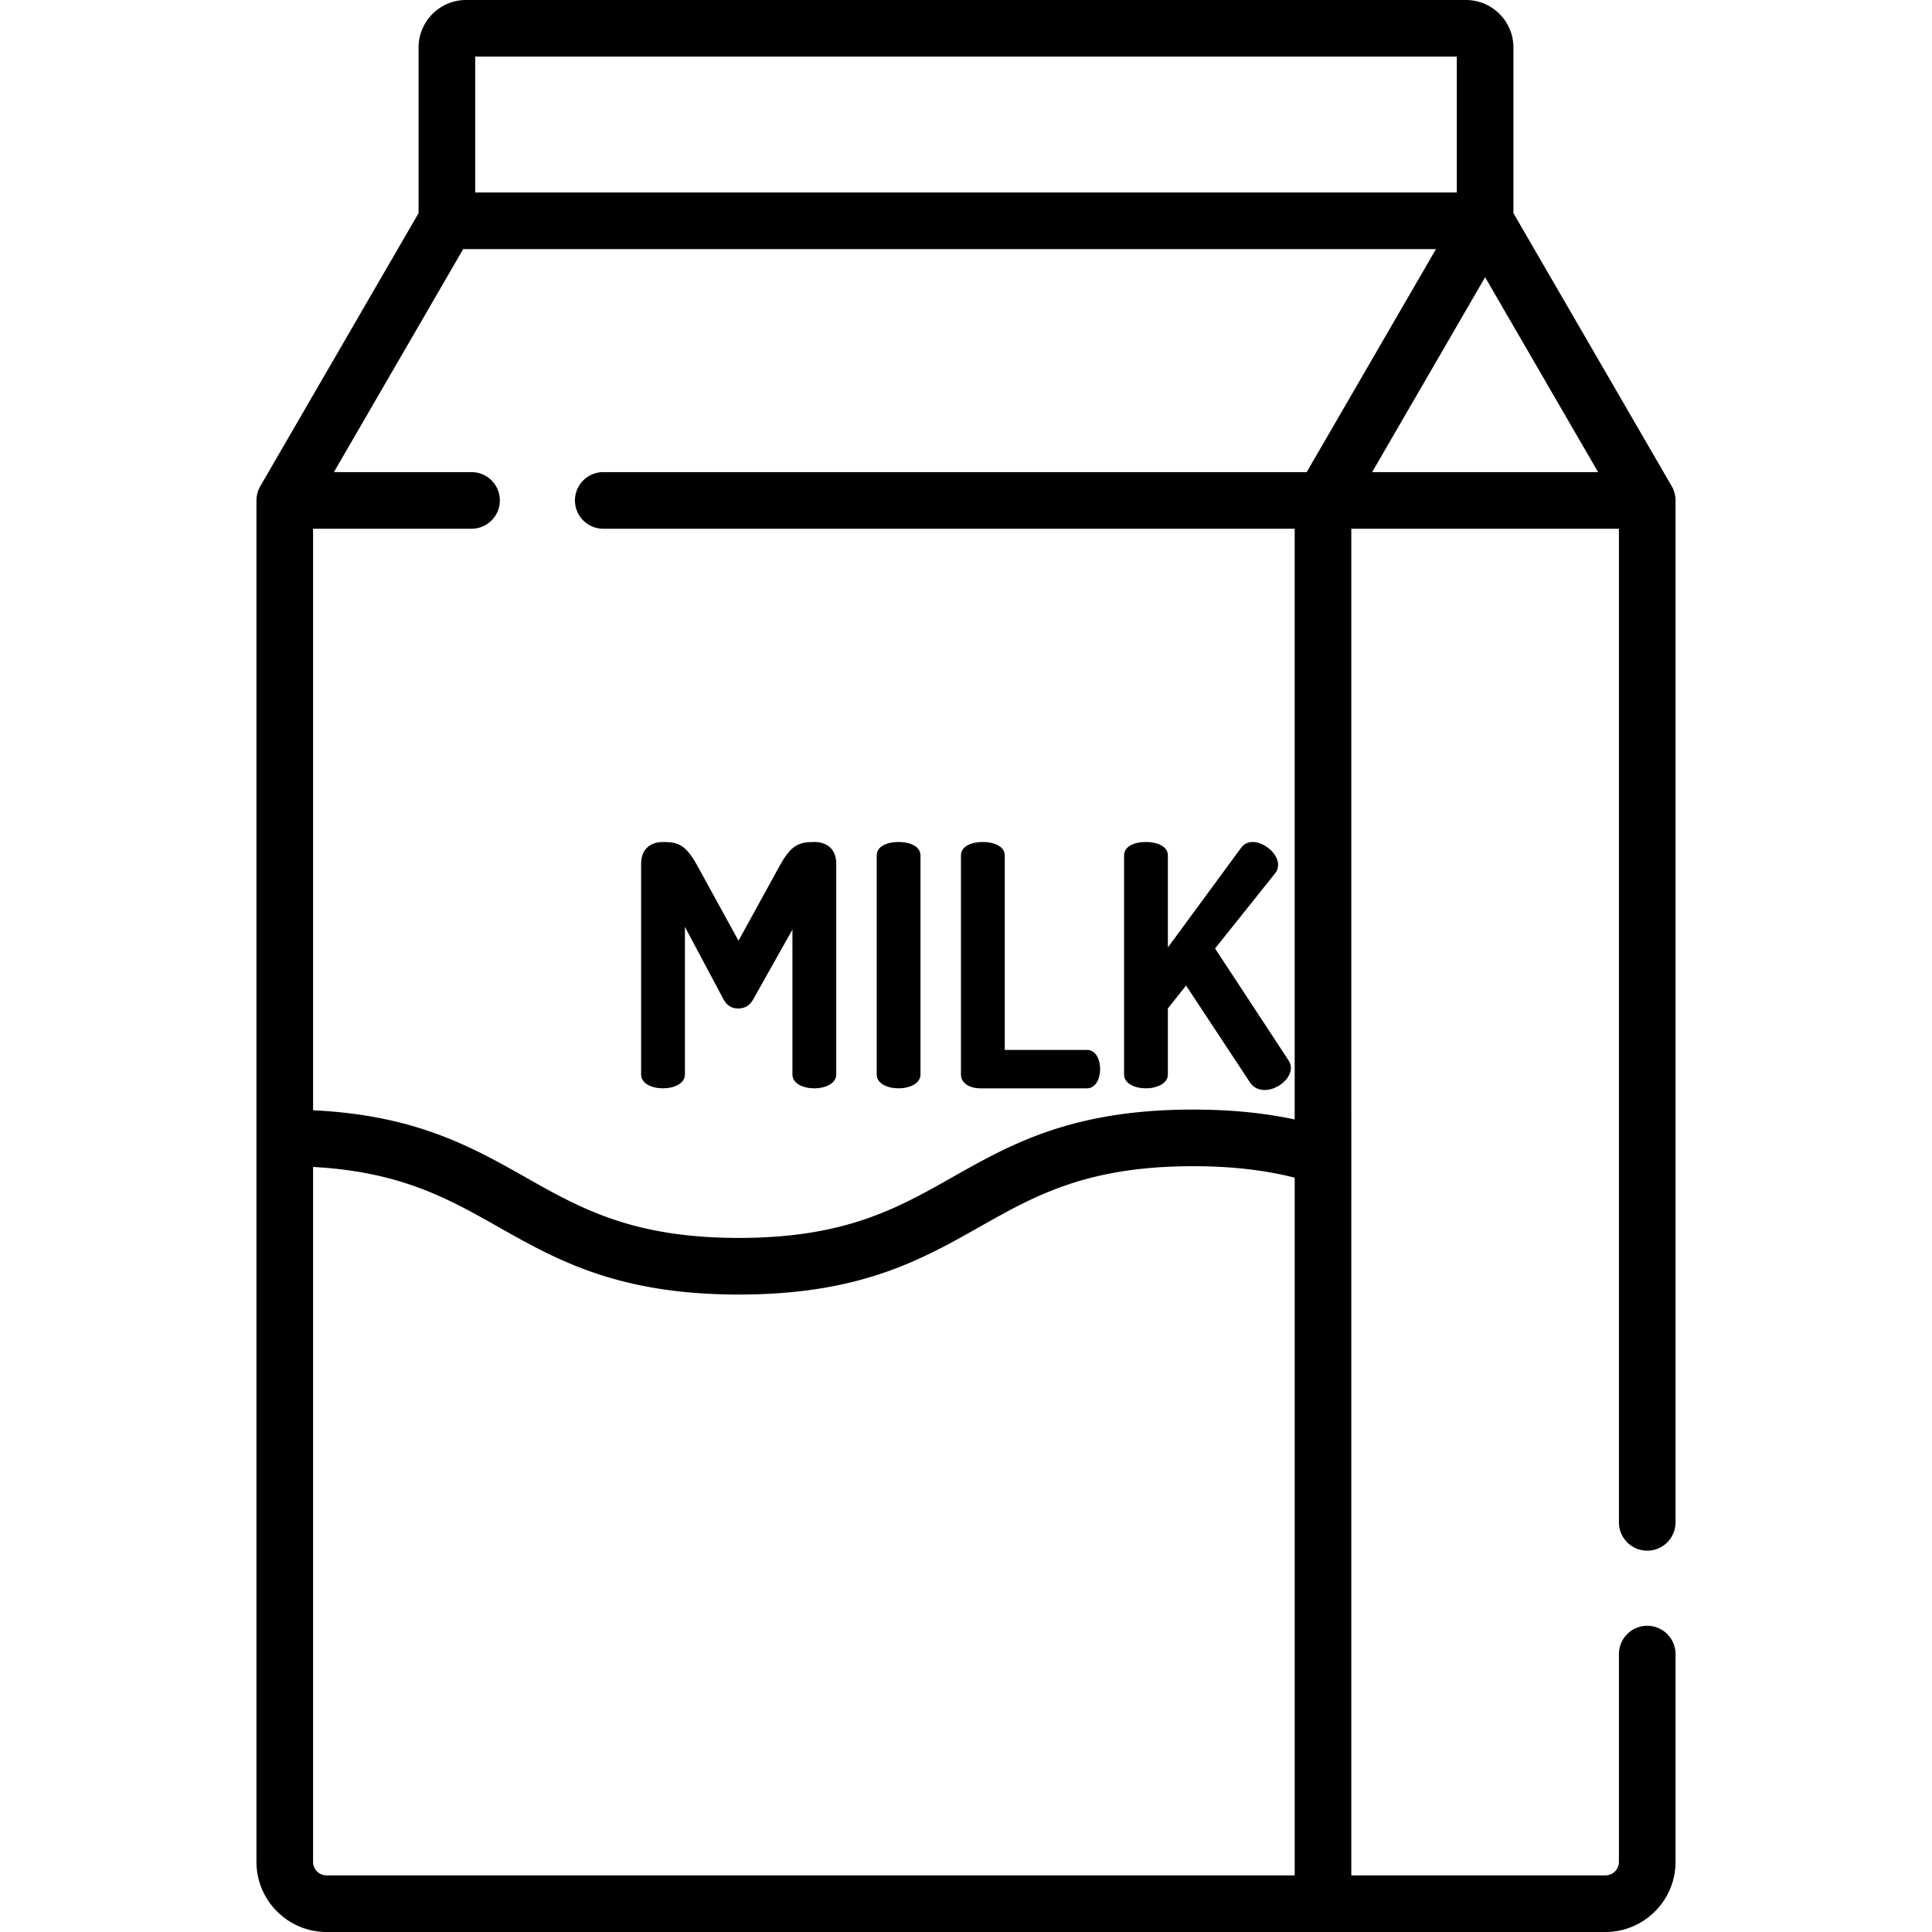
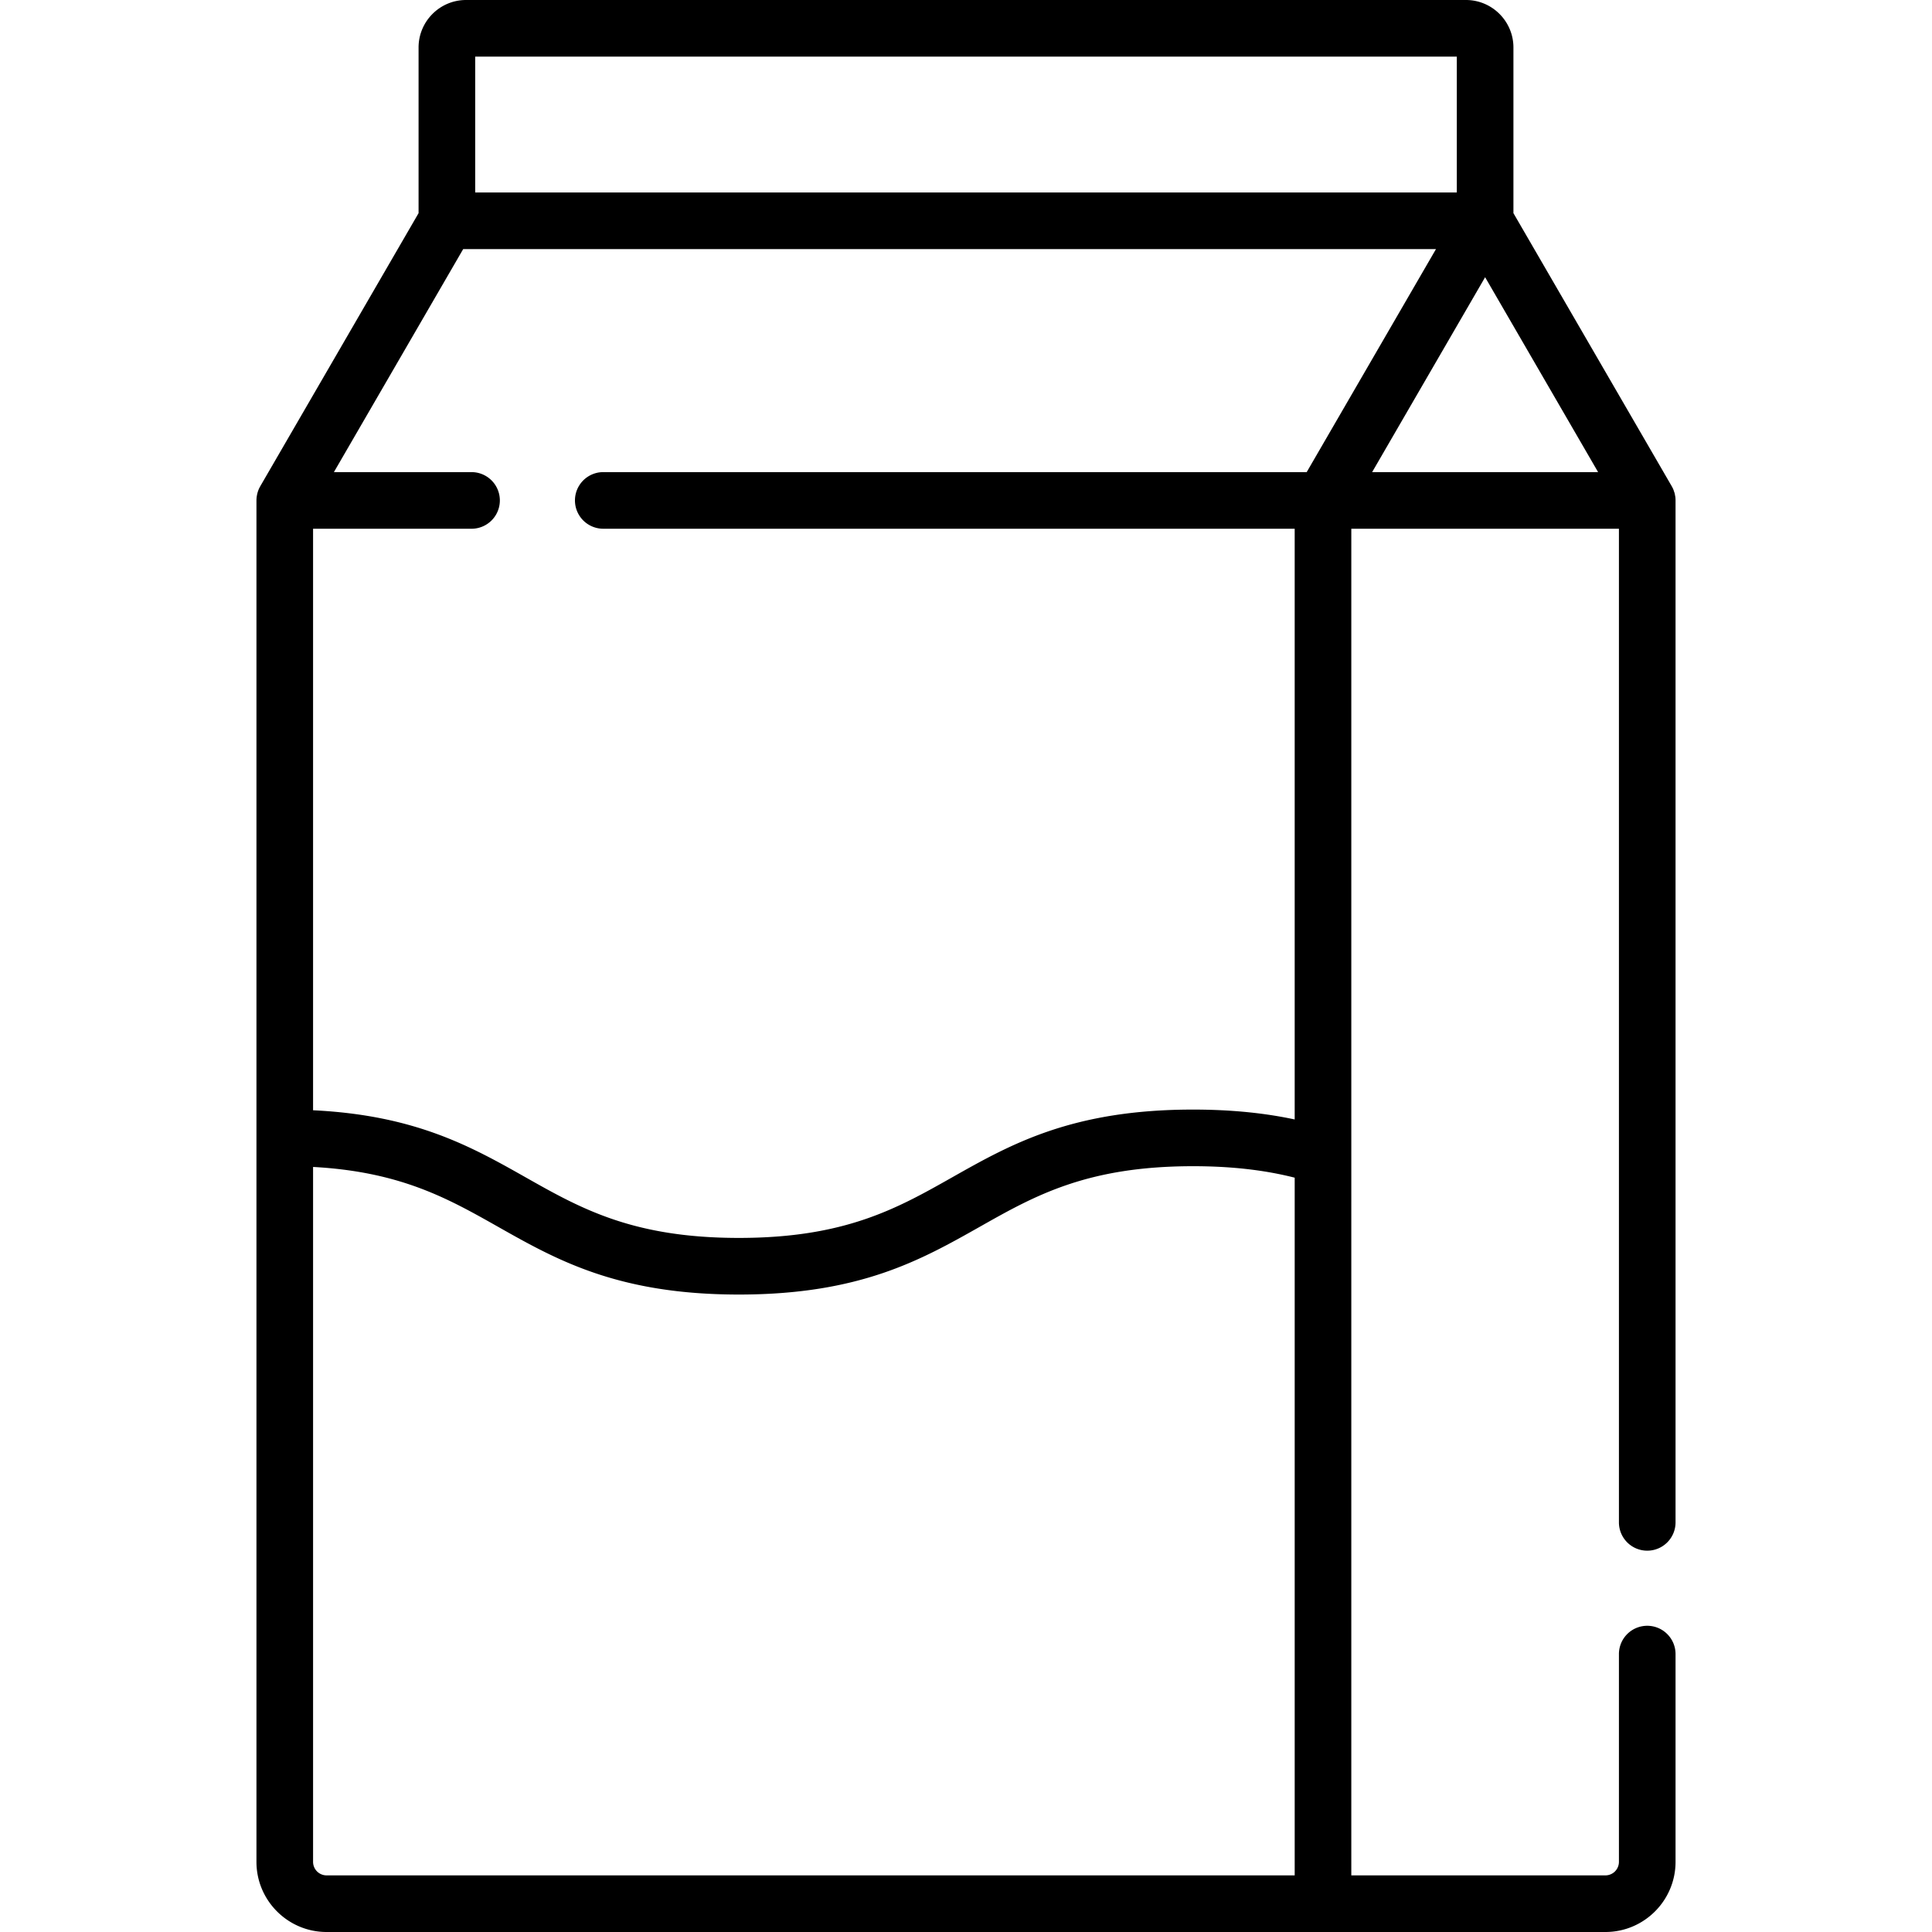
<svg xmlns="http://www.w3.org/2000/svg" version="1.1" width="512" height="512" x="0" y="0" viewBox="0 0 511.999 511.999" style="enable-background:new 0 0 512 512" xml:space="preserve" class="">
  <g>
-     <path d="M215.808 223.135c-4.197 0-6.162.893-9.109 6.162l-10.985 20.005-10.985-20.005c-2.948-5.269-4.822-6.162-9.02-6.162-2.948 0-5.806 1.518-5.806 5.805v55.818c0 2.411 2.859 3.661 5.806 3.661 2.858 0 5.805-1.25 5.805-3.661v-39.117l10.271 19.29c.982 1.786 2.411 2.322 3.84 2.322s2.947-.536 3.929-2.322l10.449-18.576v38.403c0 2.411 2.858 3.661 5.805 3.661 2.859 0 5.806-1.25 5.806-3.661V228.94c0-4.287-2.859-5.805-5.806-5.805zM238.138 223.135c-2.948 0-5.806 1.071-5.806 3.571v58.051c0 2.411 2.859 3.661 5.806 3.661 2.858 0 5.805-1.25 5.805-3.661v-58.051c0-2.499-2.948-3.571-5.805-3.571zM288.063 278.238h-21.791v-51.531c0-2.499-2.948-3.571-5.805-3.571-2.948 0-5.806 1.071-5.806 3.571v58.051c0 2.411 2.501 3.661 5.091 3.661v.001h28.311c2.322 0 3.484-2.59 3.484-5.091 0-2.59-1.162-5.091-3.484-5.091zM341.471 281.005l-19.469-29.65 15.987-20.006c.625-.803.714-1.607.714-2.232 0-2.947-3.751-5.983-6.698-5.983-1.25 0-2.321.447-3.215 1.697l-19.29 26.257v-24.382c0-2.499-2.948-3.571-5.805-3.571-2.948 0-5.806 1.071-5.806 3.571h-.002v58.05c0 2.411 2.859 3.661 5.806 3.661 2.858 0 5.805-1.25 5.805-3.661v-17.505l4.823-6.073 16.79 25.454c.983 1.607 2.501 2.232 4.019 2.232 3.394 0 6.966-2.948 6.966-5.805 0-.715-.179-1.429-.625-2.054z" fill="#000000" opacity="1" data-original="#000000" class="" />
    <path d="M443.973 131.635c-.011-.087-.037-.172-.052-.258-.04-.235-.078-.471-.14-.703-.038-.139-.094-.273-.139-.41-.058-.174-.107-.351-.178-.521a7.546 7.546 0 0 0-.439-.888l-41.951-72.367V12.586c0-6.94-5.646-12.586-12.585-12.586H123.51c-6.94 0-12.585 5.646-12.585 12.586v43.902l-41.951 72.367c-.011.019-.018.04-.029.059a7.438 7.438 0 0 0-.41.83l-.01.026c-.109.265-.199.54-.278.819-.02.072-.038.145-.056.218-.055.223-.1.449-.135.679-.012.078-.026.154-.036.232a7.479 7.479 0 0 0-.057.865l-.001.027v360.801c0 10.25 8.339 18.588 18.588 18.588h338.898c10.25 0 18.588-8.339 18.588-18.588V438.35a7.502 7.502 0 0 0-7.502-7.502 7.501 7.501 0 0 0-7.502 7.502v55.062a3.587 3.587 0 0 1-3.583 3.583h-67.338V140.121h70.921v263.322a7.501 7.501 0 0 0 7.502 7.502 7.502 7.502 0 0 0 7.502-7.502V132.612a7.274 7.274 0 0 0-.063-.977zM125.931 15.005h260.138v35.998H125.931V15.005zm217.175 481.99H86.551a3.587 3.587 0 0 1-3.583-3.583V309.253c23.188 1.259 35.754 8.36 48.983 15.837 15.637 8.838 31.806 17.977 63.867 17.977 32.063 0 48.233-9.139 63.871-17.977 14.59-8.246 28.371-16.034 56.487-16.034 10.811 0 19.497 1.155 26.93 3.041v184.898zm3.18-371.879H159.872a7.502 7.502 0 1 0 0 15.004h183.233v156.545c-7.633-1.63-16.425-2.616-26.93-2.616-32.062 0-48.232 9.139-63.87 17.977-14.59 8.246-28.371 16.035-56.488 16.035-28.115 0-41.894-7.789-56.484-16.035-14.366-8.119-29.191-16.487-56.366-17.794V140.121h41.997a7.502 7.502 0 1 0 0-15.004H88.486l34.265-59.108h257.8l-34.265 59.107zm17.343.001v-.001l29.942-51.651 14.877 25.663 15.065 25.989h-59.884z" fill="#000000" opacity="1" data-original="#000000" class="" />
  </g>
</svg>